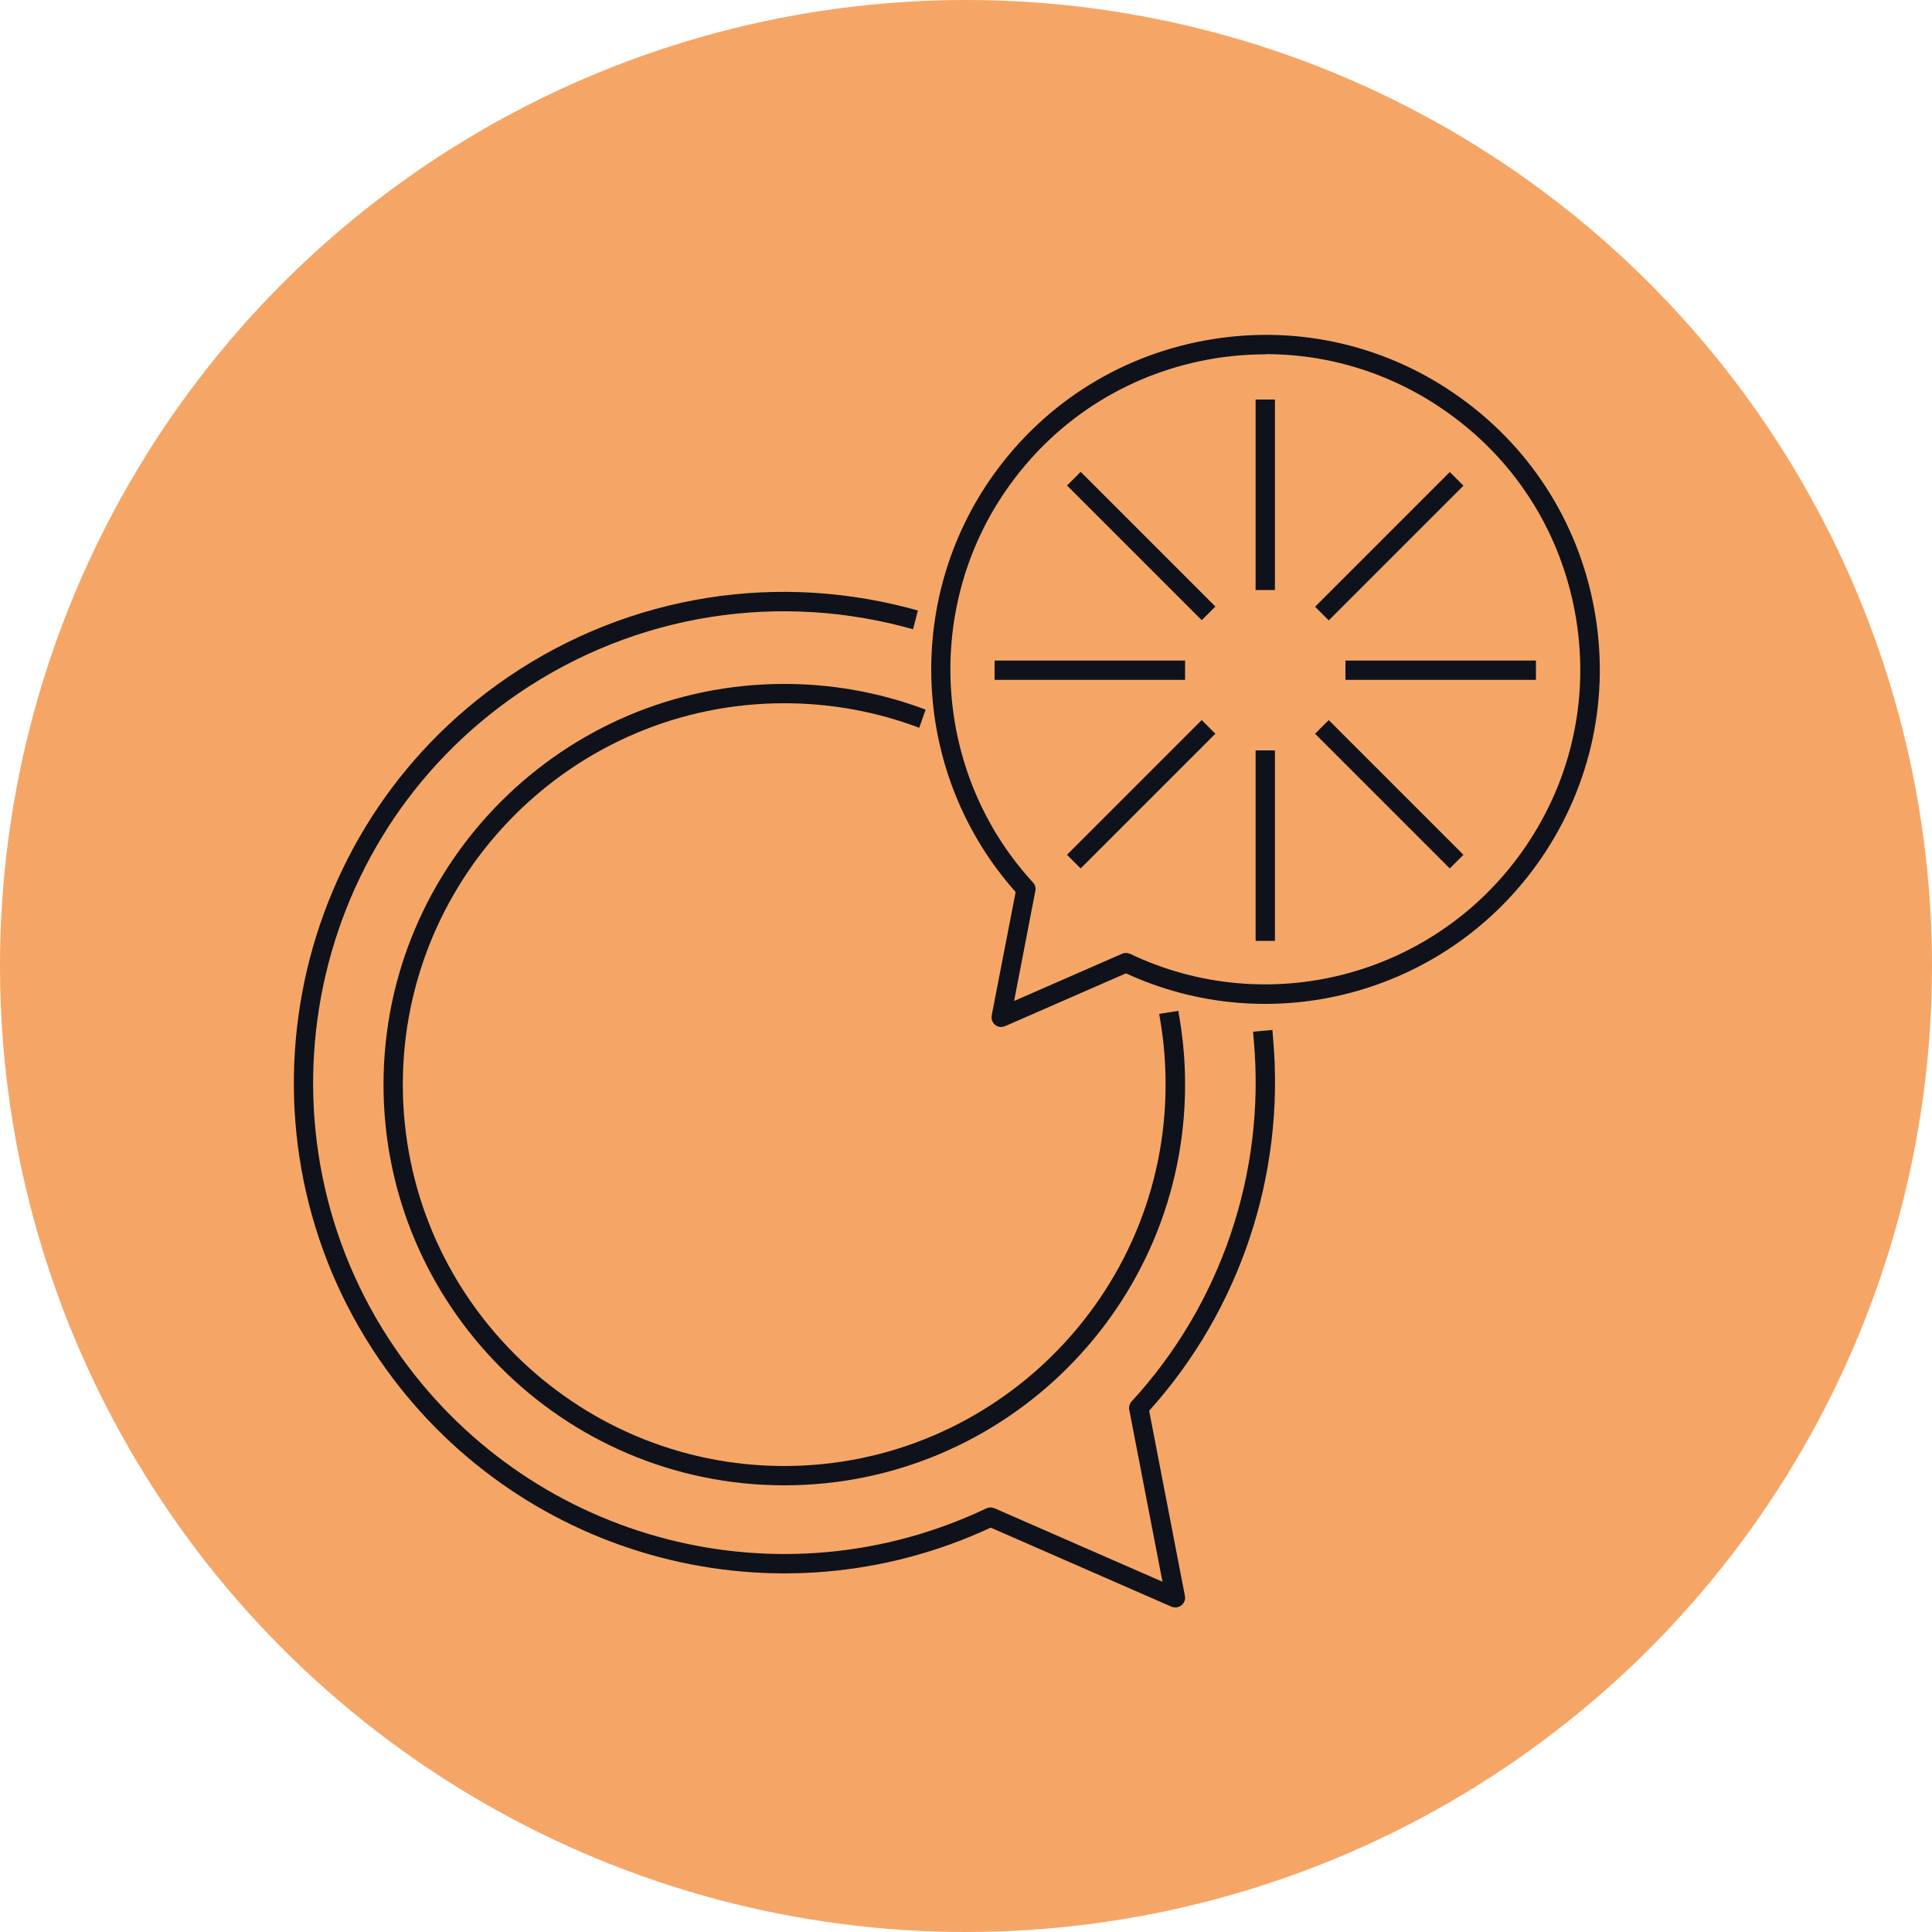
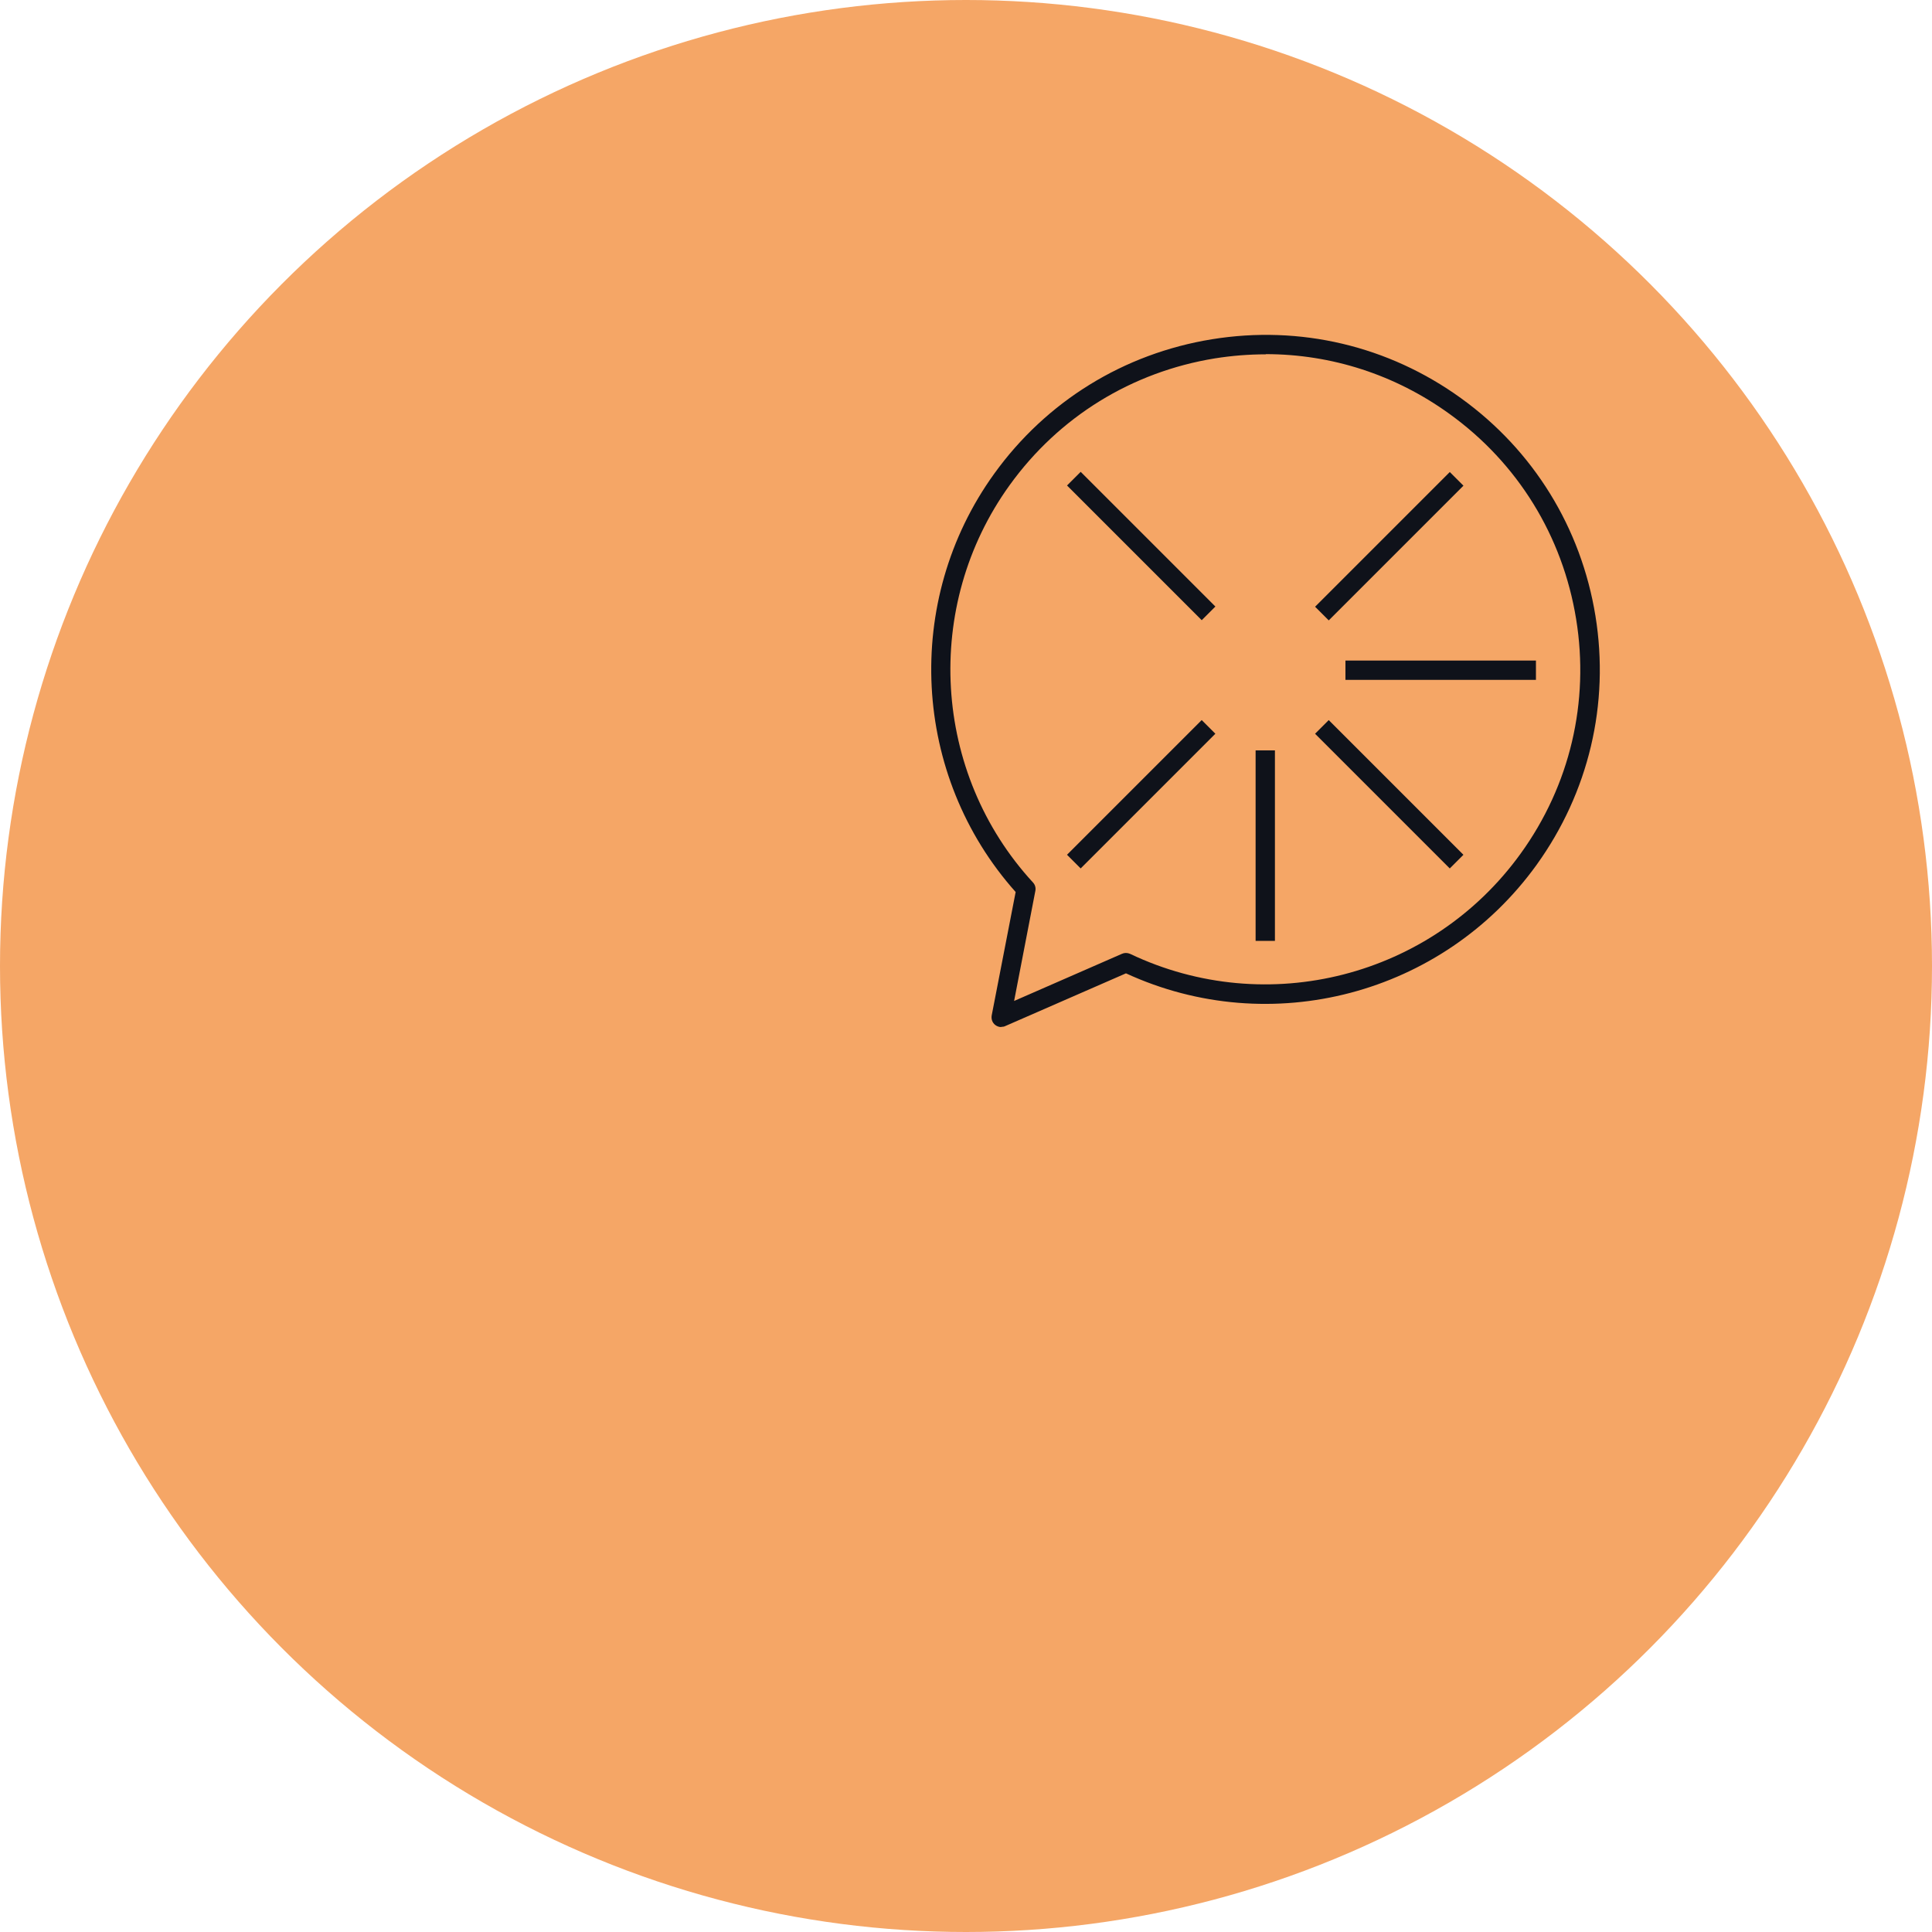
<svg xmlns="http://www.w3.org/2000/svg" id="Layer_1" data-name="Layer 1" viewBox="0 0 100 100">
  <defs>
    <style> .cls-1 { fill: #f5a666; } .cls-2 { fill: #0f121a; } </style>
  </defs>
  <circle class="cls-1" cx="50" cy="50" r="50" />
-   <path class="cls-2" d="M60.83,83.2c-.07,0-.14-.01-.2-.04l-9.35-4.09c-11.02,5.13-24.14,1.71-31.28-8.18-8.19-11.35-5.62-27.26,5.73-35.45,6.17-4.45,13.93-5.9,21.3-3.97l.48.13-.25.97-.48-.13c-7.08-1.85-14.53-.46-20.46,3.81-10.91,7.87-13.38,23.15-5.51,34.05,6.9,9.56,19.62,12.83,30.25,7.77.13-.06.28-.06.42,0l8.69,3.8-1.72-8.9c-.03-.16.02-.32.12-.43,4.62-5.02,6.93-11.81,6.33-18.64l-.04-.5,1-.09.04.5c.61,7.02-1.73,14.01-6.42,19.21l1.85,9.58c.04.18-.03.37-.18.49-.09.07-.2.11-.31.11Z" />
  <path class="cls-2" d="M51.82,53.16c-.11,0-.22-.04-.31-.11-.15-.12-.21-.3-.18-.49l1.24-6.39c-5.37-6.02-5.85-15.08-1.11-21.65,2.7-3.75,6.71-6.22,11.27-6.96,4.56-.74,9.14.34,12.89,3.05,3.75,2.7,6.22,6.71,6.96,11.27.74,4.56-.35,9.14-3.05,12.89-4.85,6.72-13.76,9.06-21.25,5.61l-6.25,2.73c-.06.03-.13.04-.2.04ZM65.52,18.34c-.88,0-1.76.07-2.64.21-4.3.7-8.07,3.02-10.62,6.56-4.51,6.25-4,14.91,1.21,20.57.11.12.15.28.12.43l-1.1,5.7,5.58-2.44c.13-.06.28-.06.42,0,7.1,3.38,15.61,1.2,20.22-5.19,2.55-3.53,3.57-7.85,2.87-12.14-.7-4.3-3.02-8.07-6.56-10.62-2.81-2.03-6.11-3.09-9.51-3.09Z" />
-   <rect class="cls-2" x="64.99" y="20.68" width="1" height="9.86" />
  <rect class="cls-2" x="64.99" y="38.84" width="1" height="9.86" />
  <rect class="cls-2" x="58.57" y="23.34" width="1" height="9.86" transform="translate(-2.69 50.04) rotate(-45)" />
  <rect class="cls-2" x="71.41" y="36.18" width="1" height="9.86" transform="translate(-8.01 62.89) rotate(-45)" />
  <rect class="cls-2" x="66.98" y="27.77" width="9.86" height="1" transform="translate(1.07 59.13) rotate(-45)" />
  <rect class="cls-2" x="54.14" y="40.61" width="9.86" height="1" transform="translate(-11.77 53.81) rotate(-45)" />
  <rect class="cls-2" x="69.64" y="34.19" width="9.86" height="1" />
-   <rect class="cls-2" x="51.48" y="34.19" width="9.86" height="1" />
-   <path class="cls-2" d="M40.59,76.88c-11.44,0-20.74-9.31-20.74-20.74s9.31-20.74,20.74-20.74c2.35,0,4.65.39,6.85,1.16l.47.17-.33.94-.47-.17c-2.09-.73-4.28-1.1-6.52-1.1-10.89,0-19.74,8.86-19.74,19.74s8.86,19.74,19.74,19.74,19.74-8.86,19.74-19.74c0-1.06-.08-2.13-.25-3.17l-.08-.49.99-.16.08.49c.18,1.09.27,2.21.27,3.33,0,11.44-9.31,20.74-20.74,20.74Z" />
</svg>